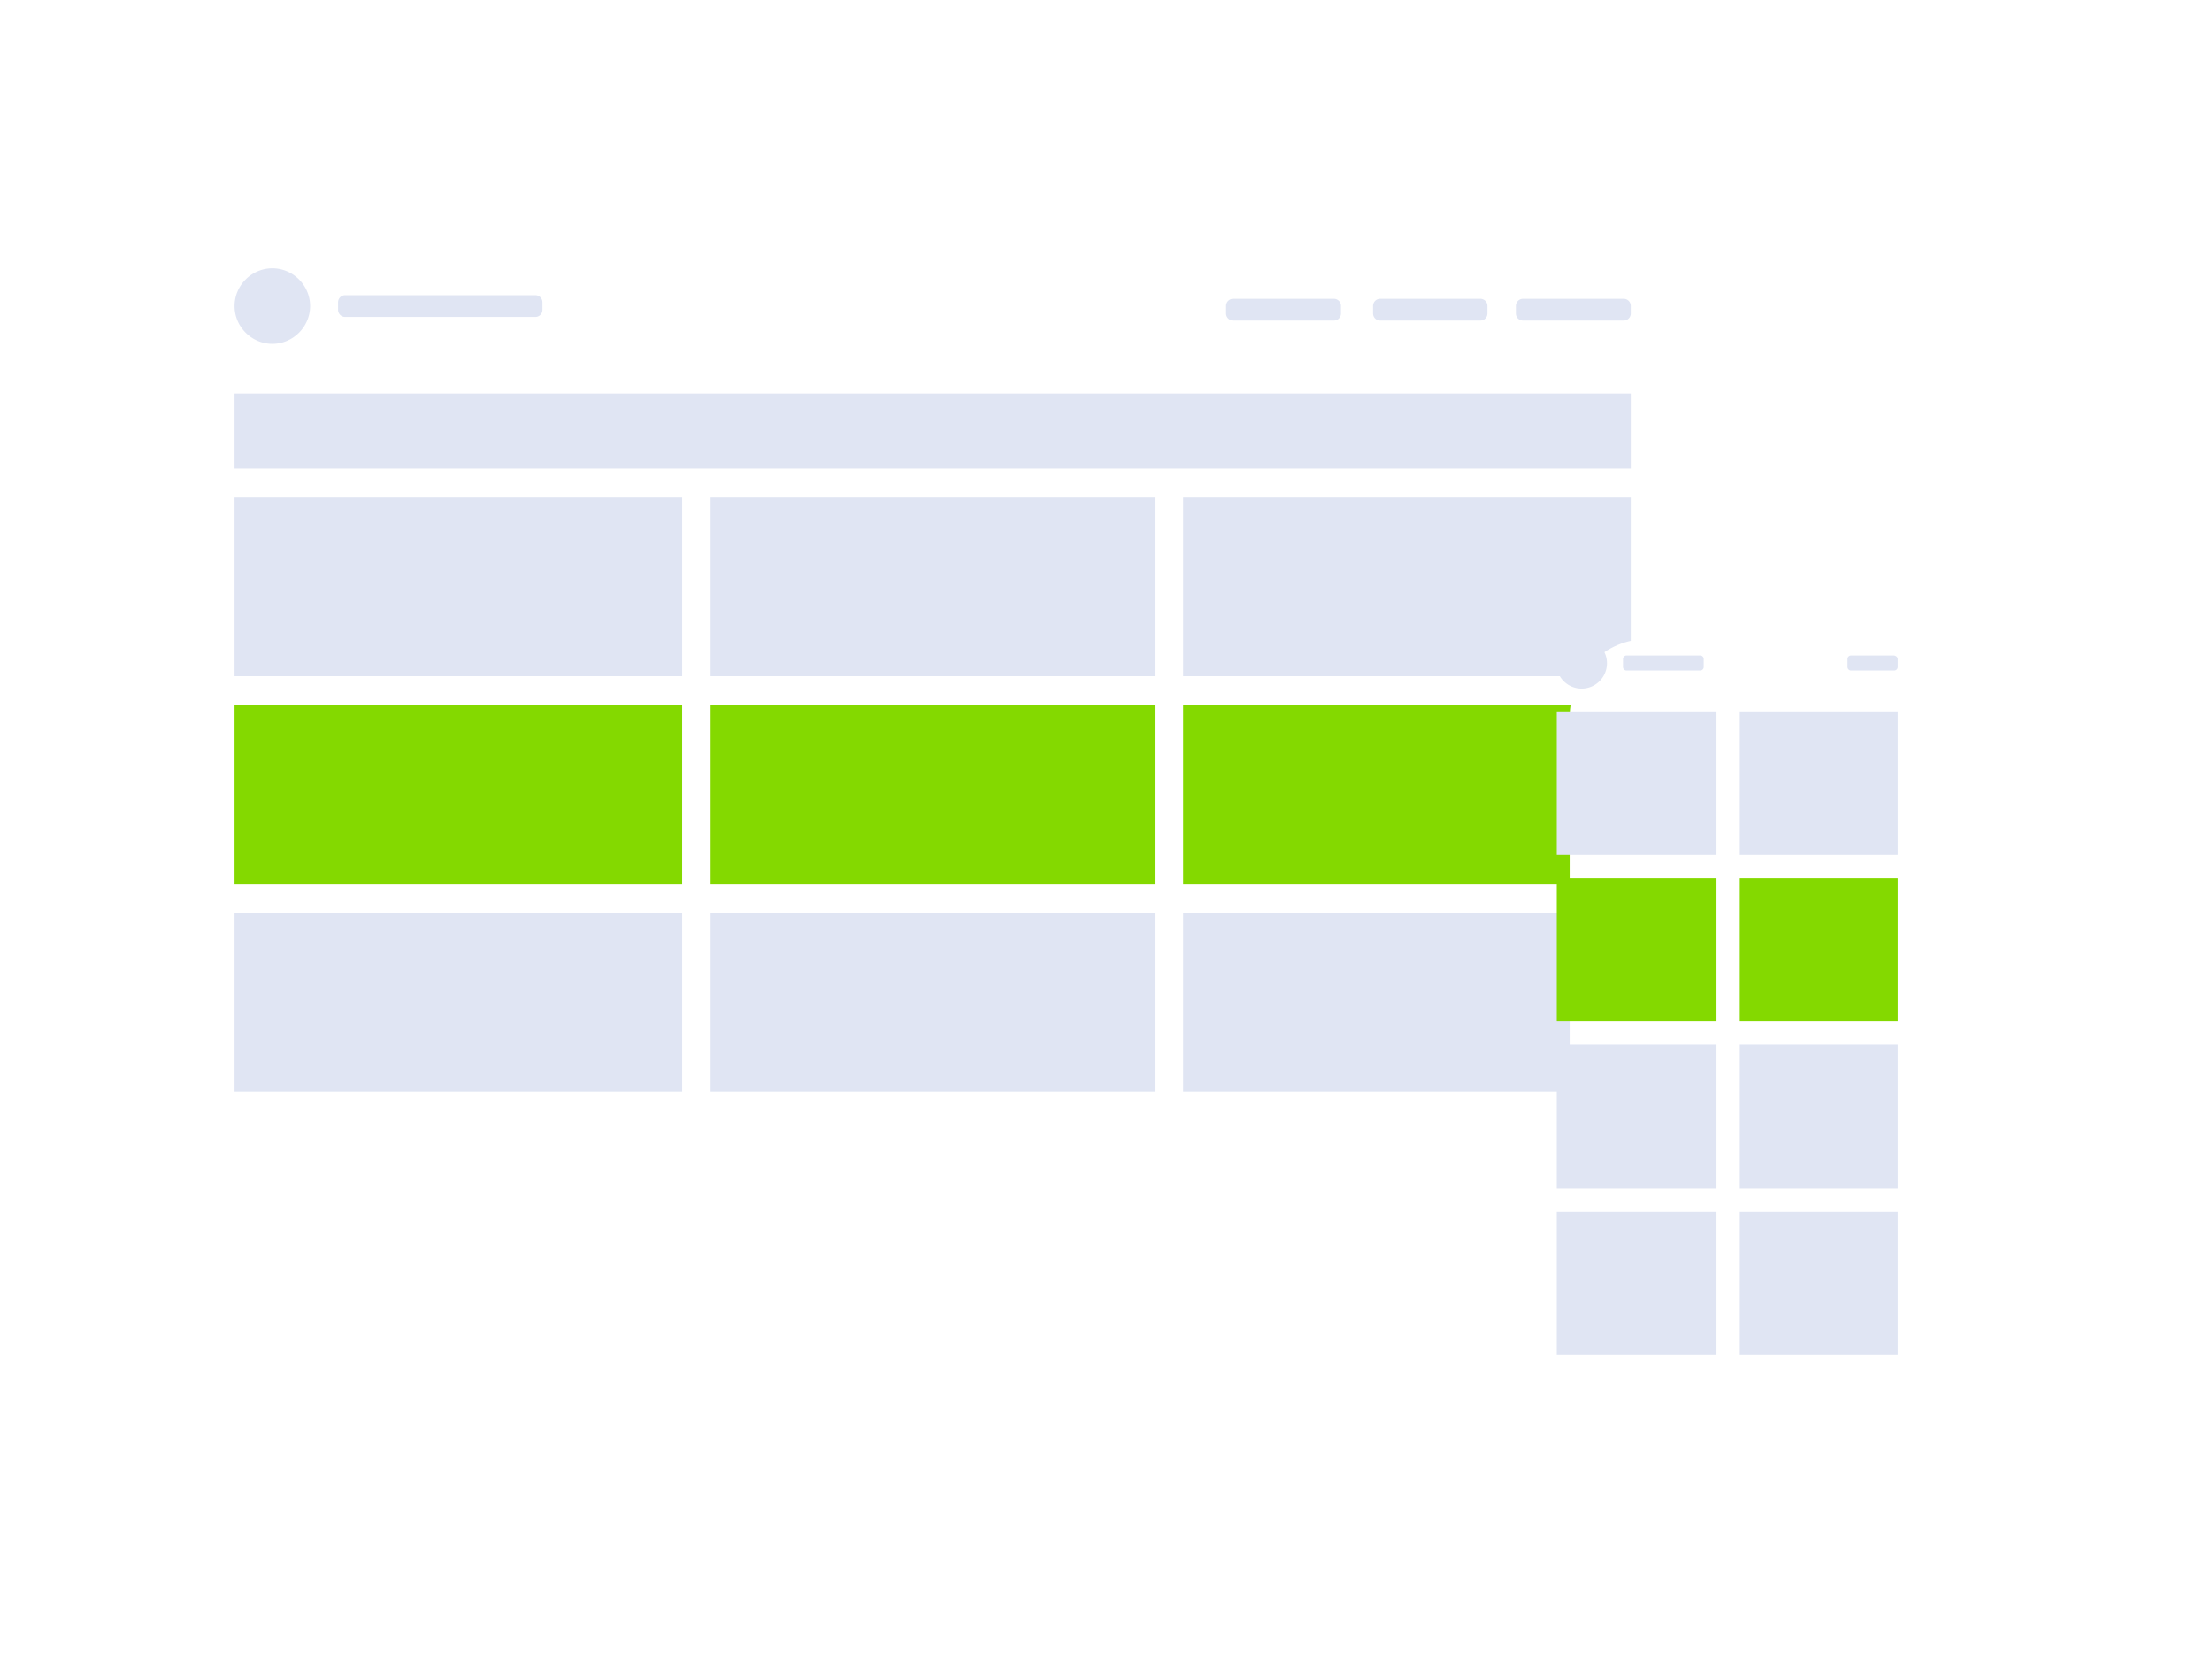
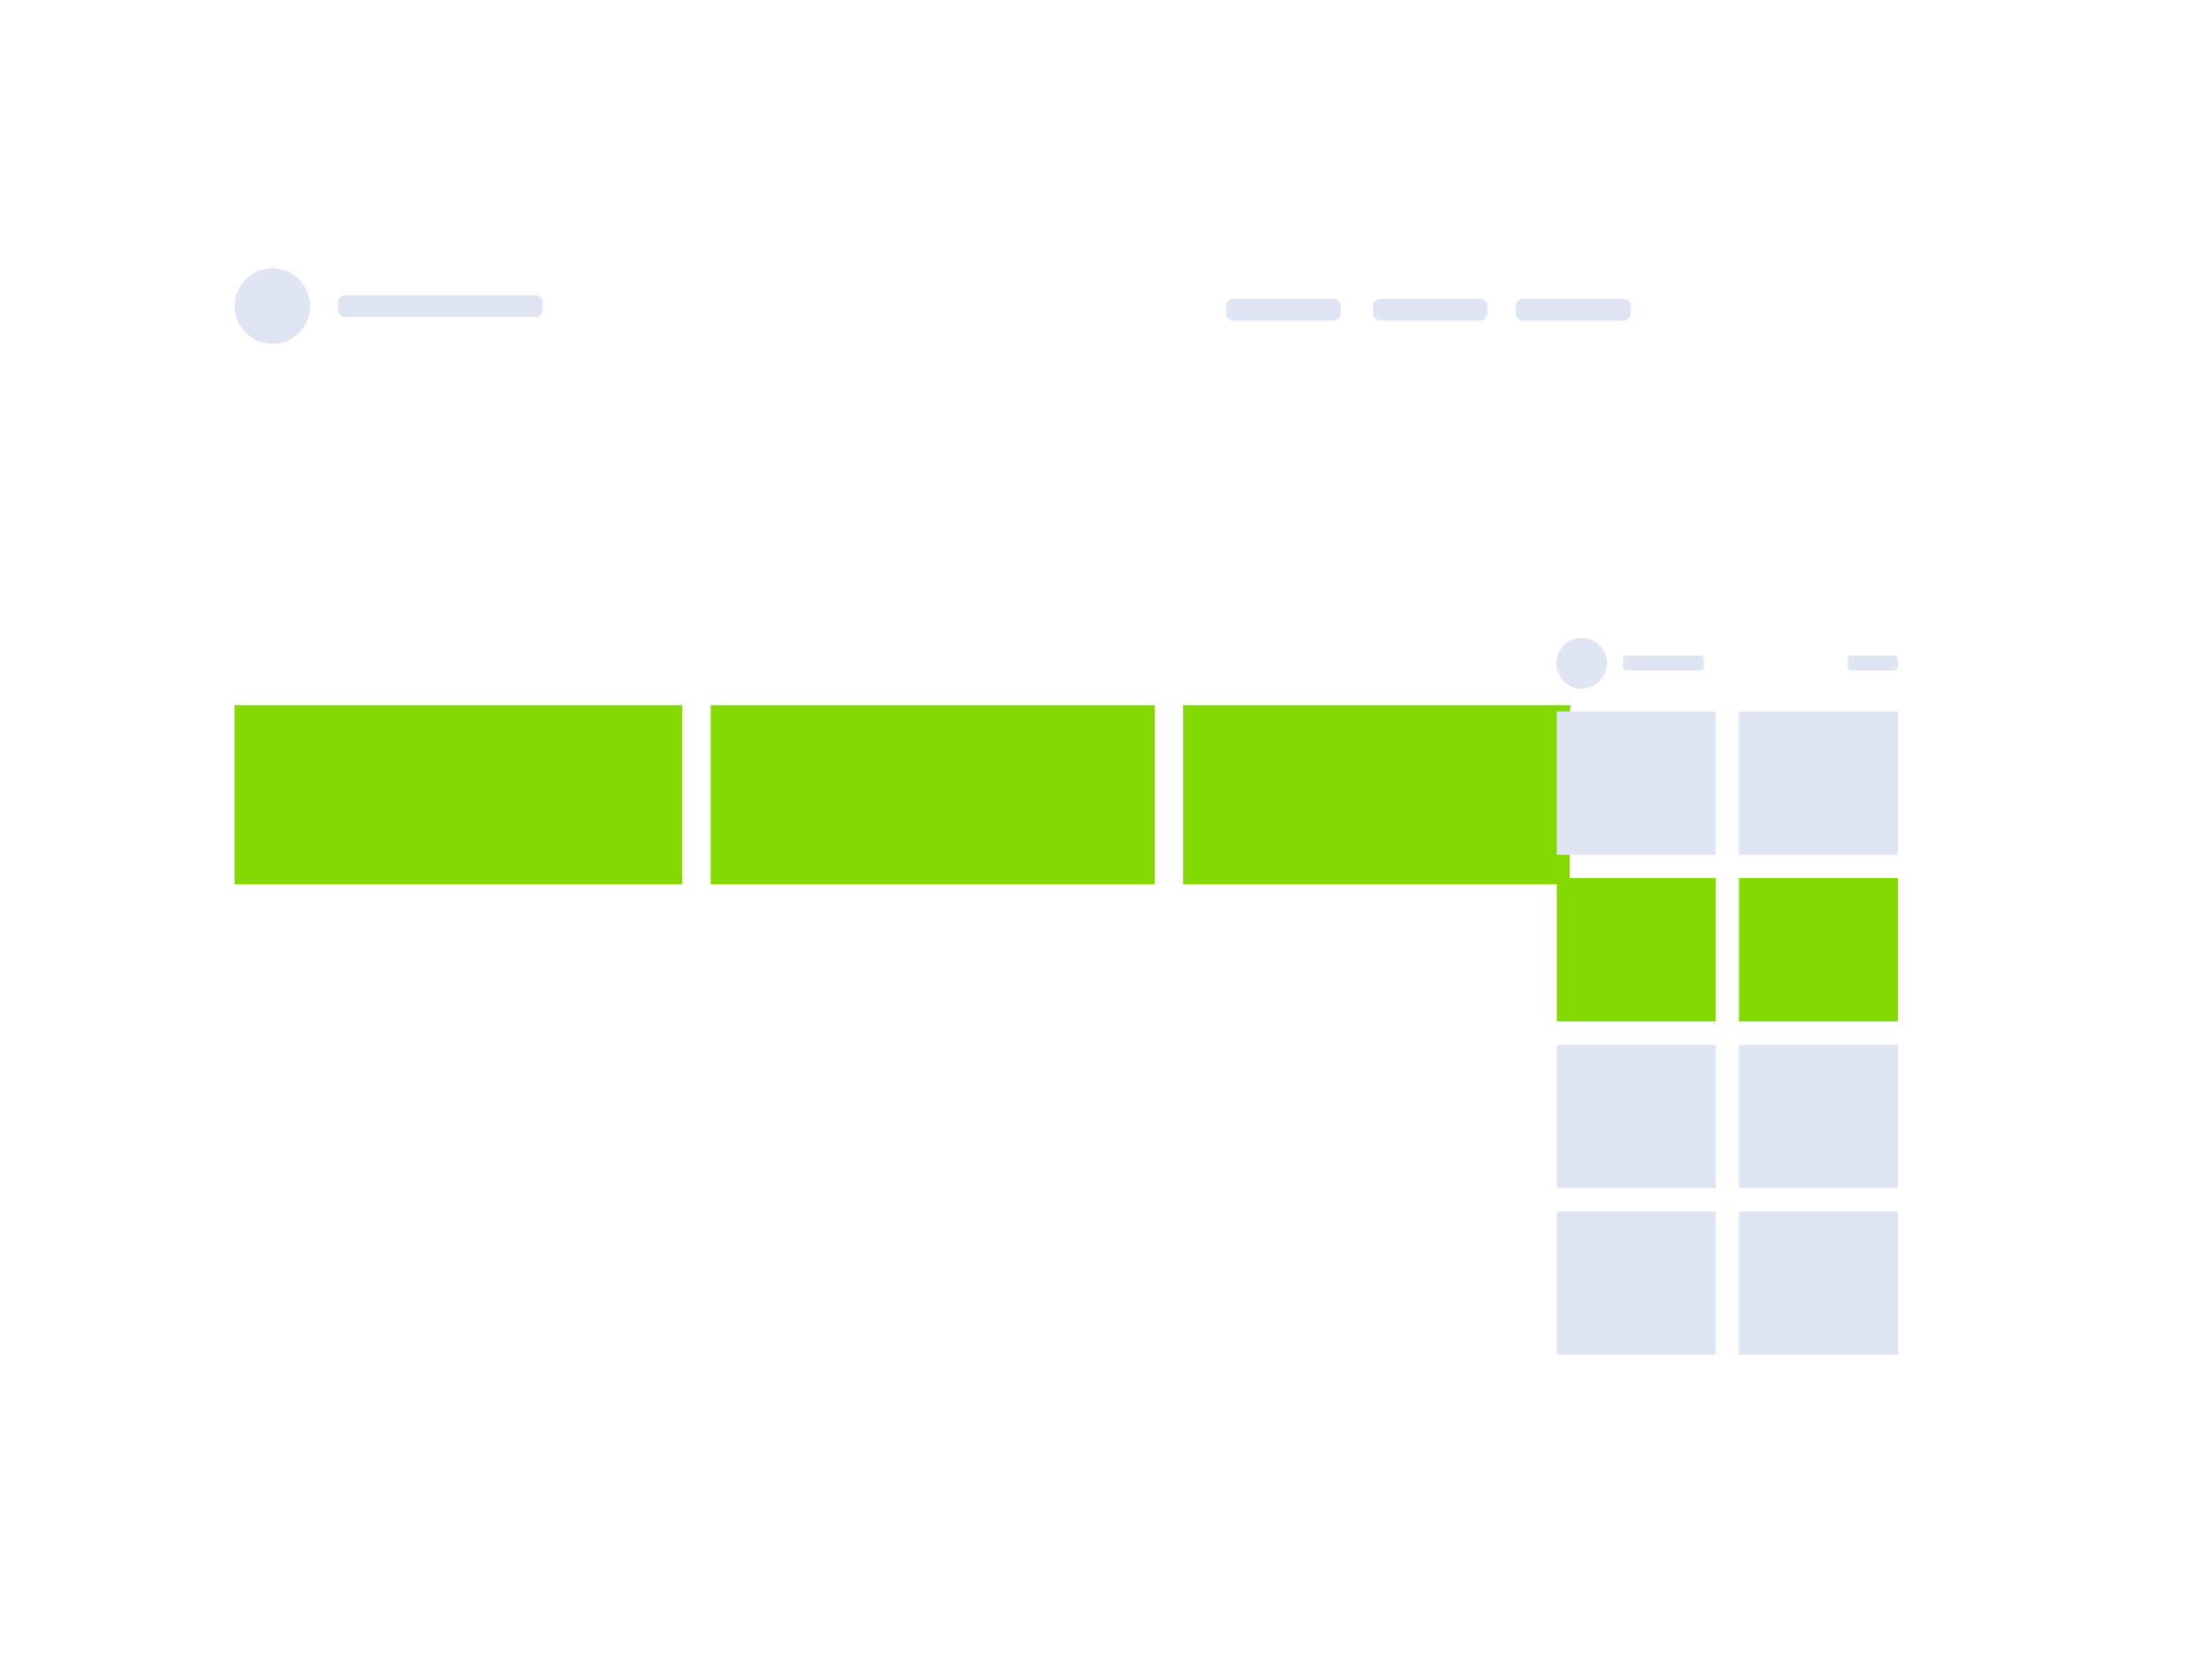
<svg xmlns="http://www.w3.org/2000/svg" width="372" height="281" fill="none">
  <g filter="url(#a)">
    <path fill-rule="evenodd" clip-rule="evenodd" d="M40.753 27h232.2c8.703 0 15.753 7.05 15.753 15.753V189.4c0 8.703-7.05 15.753-15.753 15.753h-232.2C32.05 205.153 25 198.103 25 189.4V42.753C25 34.05 32.05 27 40.753 27Z" fill="#fff" />
  </g>
-   <path fill-rule="evenodd" clip-rule="evenodd" d="M114.729 153.457v30.113H39.446v-30.113h75.283Zm159.528 0v30.113h-75.282v-30.113h75.282Zm-80.068 0v30.113h-74.674v-30.113h74.674Zm-79.46-69.799v30.026H39.446V83.658h75.283Zm159.528 0v30.026h-75.282V83.658h75.282Zm-80.068 0v30.026h-74.674V83.658h74.674Zm80.069-17.494v12.62H39.446v-12.62h234.812Z" fill="#E0E5F3" />
  <path fill-rule="evenodd" clip-rule="evenodd" d="M114.728 118.558v30.113H39.446v-30.113h75.282Zm79.461 0v30.113h-74.673v-30.113h74.673Zm80.069 0v30.113h-75.283v-30.113h75.283Z" fill="#84D900" />
  <path fill-rule="evenodd" clip-rule="evenodd" d="M45.8 45.103c3.481 0 6.353 2.872 6.353 6.353S49.281 57.81 45.8 57.81s-6.353-2.872-6.353-6.353 2.872-6.353 6.353-6.353Zm178.502 5.135a1.19 1.19 0 0 1 1.218 1.218v1.219a1.19 1.19 0 0 1-1.218 1.218h-16.884a1.19 1.19 0 0 1-1.219-1.218v-1.219a1.19 1.19 0 0 1 1.219-1.218h16.884Zm24.63 0a1.19 1.19 0 0 1 1.218 1.218v1.219a1.19 1.19 0 0 1-1.218 1.218h-16.797a1.19 1.19 0 0 1-1.219-1.218v-1.219a1.19 1.19 0 0 1 1.219-1.218h16.797Zm24.108 0a1.19 1.19 0 0 1 1.218 1.218v1.219a1.19 1.19 0 0 1-1.218 1.218h-16.884a1.19 1.19 0 0 1-1.219-1.218v-1.219a1.19 1.19 0 0 1 1.219-1.218h16.884Zm-183.028-.61a1.19 1.19 0 0 1 1.219 1.219v1.218a1.19 1.19 0 0 1-1.219 1.219h-31.94a1.19 1.19 0 0 1-1.219-1.219v-1.218a1.19 1.19 0 0 1 1.218-1.218h31.941Z" fill="#E0E5F3" />
  <g filter="url(#b)">
    <path fill-rule="evenodd" clip-rule="evenodd" d="M267.122 99.41h46.736c7.224 0 13.142 5.919 13.142 13.142v111.836c0 7.224-5.918 13.142-13.142 13.142h-46.736c-7.223 0-13.142-5.918-13.142-13.142V112.552c0-7.223 5.919-13.141 13.142-13.141Z" fill="#fff" />
  </g>
-   <path fill-rule="evenodd" clip-rule="evenodd" d="M319.166 147.626v24.107h-26.718v-24.107h26.718Zm-30.635 0v24.107h-26.719v-24.107h26.719Z" fill="#84D900" />
+   <path fill-rule="evenodd" clip-rule="evenodd" d="M319.166 147.626v24.107h-26.718v-24.107h26.718m-30.635 0v24.107h-26.719v-24.107h26.719Z" fill="#84D900" />
  <path fill-rule="evenodd" clip-rule="evenodd" d="M288.531 119.602v24.107h-26.719v-24.107h26.719Zm0 56.048v24.108h-26.719V175.65h26.719Zm0 28.024v24.108h-26.719v-24.108h26.719Zm-18.276-92.166a4.272 4.272 0 0 1-4.265 4.264 4.272 4.272 0 0 1-4.264-4.264 4.272 4.272 0 0 1 4.264-4.265 4.272 4.272 0 0 1 4.265 4.265Zm16.274-.697v1.306a.595.595 0 0 1-.609.609h-12.358a.595.595 0 0 1-.61-.609v-1.306c0-.348.261-.609.61-.609h12.358c.348 0 .609.261.609.609Zm32.637 0v1.306a.595.595 0 0 1-.609.609h-7.223a.595.595 0 0 1-.61-.609v-1.306c0-.348.261-.609.61-.609h7.136c.348 0 .696.261.696.609Zm0 8.791v24.107h-26.718v-24.107h26.718Zm0 56.048v24.108h-26.718V175.65h26.718Zm0 28.024v24.108h-26.718v-24.108h26.718Z" fill="#E0E5F3" />
  <defs>
    <filter id="a" x="0" y="0" width="333.706" height="248.154" filterUnits="userSpaceOnUse" color-interpolation-filters="sRGB">
      <feFlood flood-opacity="0" result="BackgroundImageFix" />
      <feColorMatrix in="SourceAlpha" values="0 0 0 0 0 0 0 0 0 0 0 0 0 0 0 0 0 0 127 0" result="hardAlpha" />
      <feMorphology radius="1" operator="dilate" in="SourceAlpha" result="effect1_dropShadow_389_15117" />
      <feOffset dx="10" dy="8" />
      <feGaussianBlur stdDeviation="17" />
      <feComposite in2="hardAlpha" operator="out" />
      <feColorMatrix values="0 0 0 0 0.49 0 0 0 0 0.384 0 0 0 0 0.957 0 0 0 0.2 0" />
      <feBlend in2="BackgroundImageFix" result="effect1_dropShadow_389_15117" />
      <feBlend in="SourceGraphic" in2="effect1_dropShadow_389_15117" result="shape" />
    </filter>
    <filter id="b" x="228.98" y="72.411" width="143.02" height="208.119" filterUnits="userSpaceOnUse" color-interpolation-filters="sRGB">
      <feFlood flood-opacity="0" result="BackgroundImageFix" />
      <feColorMatrix in="SourceAlpha" values="0 0 0 0 0 0 0 0 0 0 0 0 0 0 0 0 0 0 127 0" result="hardAlpha" />
      <feMorphology radius="1" operator="dilate" in="SourceAlpha" result="effect1_dropShadow_389_15117" />
      <feOffset dx="10" dy="8" />
      <feGaussianBlur stdDeviation="17" />
      <feComposite in2="hardAlpha" operator="out" />
      <feColorMatrix values="0 0 0 0 0.49 0 0 0 0 0.384 0 0 0 0 0.957 0 0 0 0.2 0" />
      <feBlend in2="BackgroundImageFix" result="effect1_dropShadow_389_15117" />
      <feBlend in="SourceGraphic" in2="effect1_dropShadow_389_15117" result="shape" />
    </filter>
  </defs>
</svg>